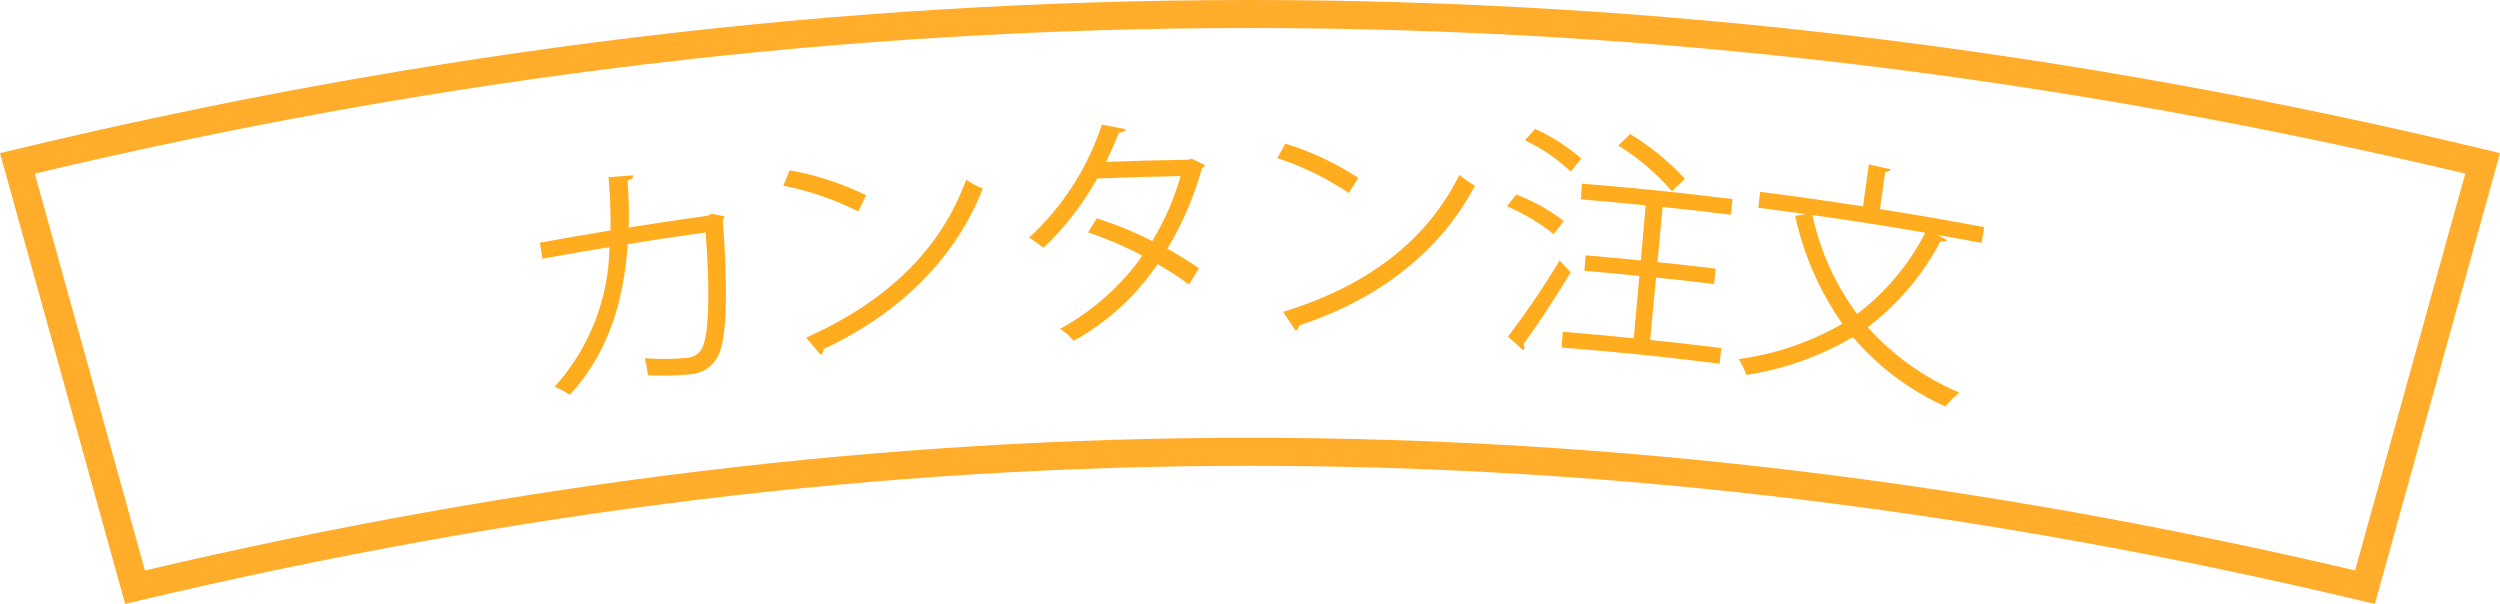
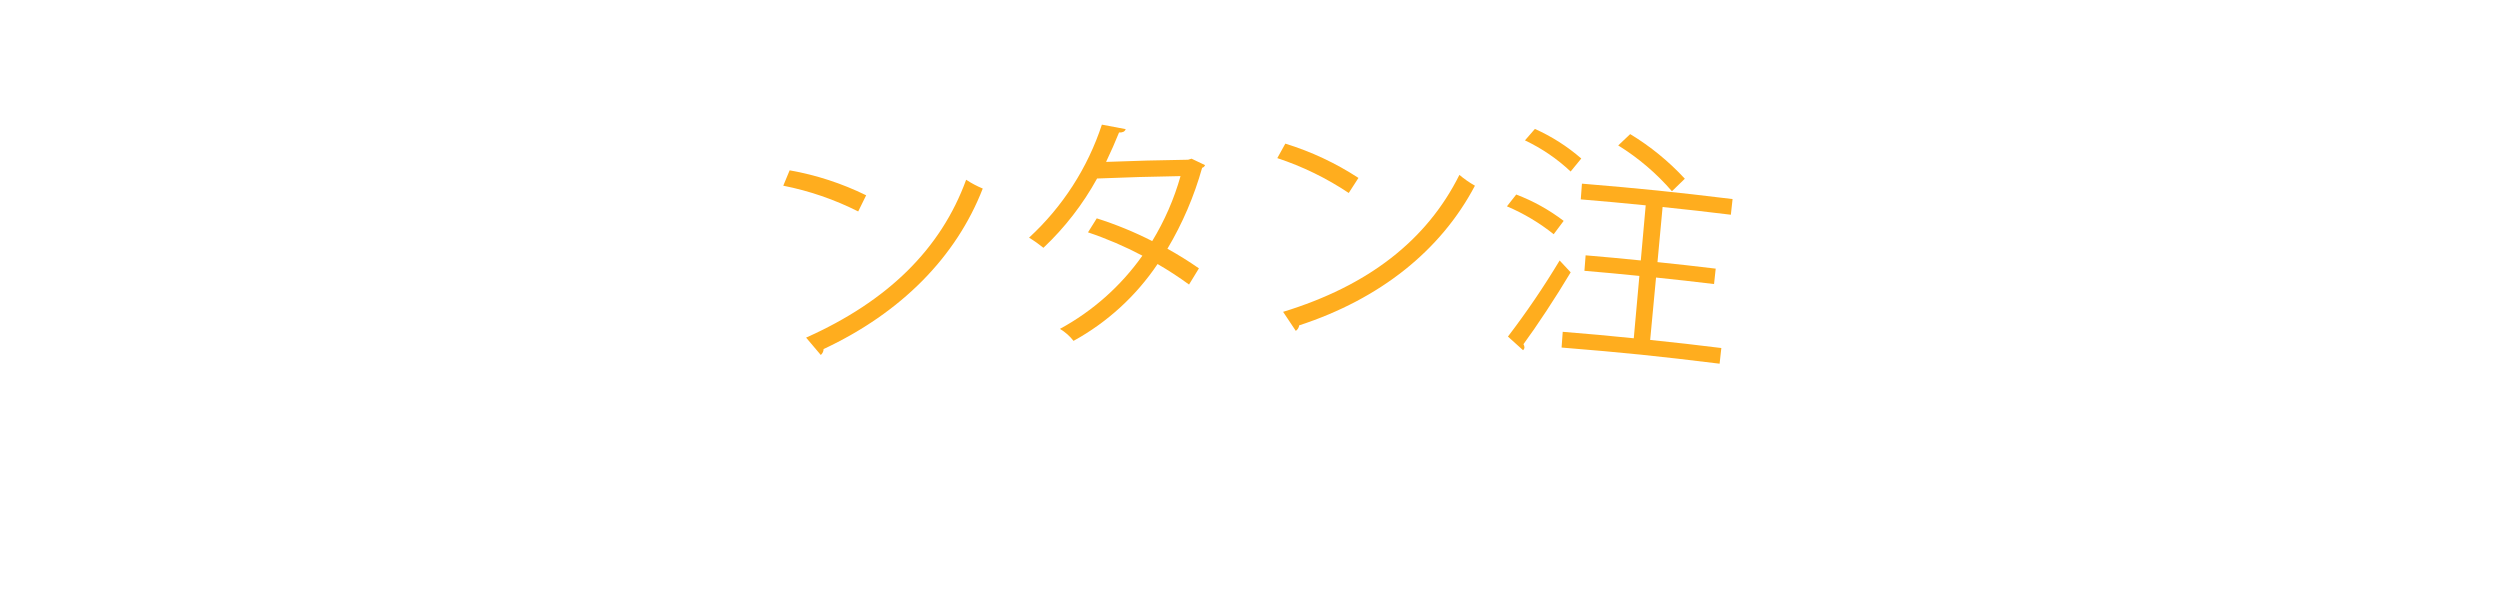
<svg xmlns="http://www.w3.org/2000/svg" width="178" height="43" viewBox="0 0 178 43">
  <style type="text/css"> .st0{fill:#FFAD2B;} .st1{fill:#FFAD1E;} </style>
  <g id="グループ_272" transform="translate(1.241 0.834)">
-     <path class="st0" d="M167.849,42.165l-0.934-0.222c-54.003-12.815-104.306-12.815-158.311,0l-0.934,0.222l-8.91-32.096l1.005-0.241 c59.211-14.215,116.778-14.215,175.991,0l1.004,0.241L167.849,42.165z M1.234,11.527l7.844,28.255 c53.652-12.595,103.711-12.595,157.362,0l7.844-28.255C116.07-2.295,59.444-2.294,1.234,11.527z" />
    <g id="グループ_270" transform="translate(37.294 7.969)">
-       <path id="パス_561" class="st1" d="M13.06,6.605c-0.024,0.09-0.068,0.173-0.13,0.243c0.368,4.969,0.279,8.158-0.234,9.445 c-0.318,0.874-1.119,1.48-2.046,1.549c-1.016,0.107-2.039,0.13-3.059,0.069c-0.033-0.408-0.109-0.812-0.224-1.205 c1.002,0.072,2.009,0.063,3.01-0.027c0.576-0.029,1.064-0.436,1.197-0.997c0.373-1.118,0.436-4.056,0.13-7.935 c-2.221,0.31-3.33,0.476-5.546,0.83c-0.282,4.222-1.474,7.87-4.127,10.735c-0.336-0.231-0.697-0.424-1.076-0.575 c2.464-2.734,3.852-6.269,3.905-9.949c-1.91,0.315-2.864,0.482-4.772,0.829l-0.186-1.142c2.01-0.366,3.017-0.541,5.03-0.871 c0.025-1.265-0.022-2.53-0.141-3.789c0.704-0.059,1.056-0.087,1.76-0.14C6.56,3.864,6.417,3.991,6.153,4.05 c0.071,1.263,0.116,2.218,0.081,3.344c2.252-0.359,3.379-0.526,5.636-0.839l0.267-0.142L13.06,6.605z" />
      <path id="パス_562" class="st1" d="M17.688,3.324c1.89,0.333,3.724,0.932,5.447,1.778c-0.227,0.46-0.342,0.69-0.566,1.15 c-1.687-0.85-3.481-1.467-5.335-1.833C17.415,3.981,17.505,3.762,17.688,3.324z M18.859,15.236 c5.81-2.593,9.601-6.313,11.396-11.241c0.373,0.246,0.769,0.456,1.182,0.627c-1.895,4.873-5.807,8.842-11.332,11.428 c-0.003,0.163-0.076,0.316-0.199,0.422c-0.416-0.496-0.625-0.742-1.046-1.236V15.236z" />
      <path id="パス_563" class="st1" d="M47.263,2.952c-0.031,0.096-0.109,0.169-0.207,0.193c-0.566,2.022-1.397,3.96-2.471,5.763 c0.771,0.426,1.52,0.892,2.243,1.396c-0.283,0.46-0.424,0.69-0.704,1.152c-0.72-0.526-1.468-1.013-2.24-1.46 c-1.53,2.275-3.581,4.151-5.984,5.471c-0.267-0.342-0.596-0.632-0.968-0.854c2.33-1.265,4.339-3.048,5.871-5.212 c-1.244-0.657-2.539-1.212-3.873-1.661c0.249-0.399,0.373-0.598,0.624-0.997c1.358,0.432,2.678,0.973,3.948,1.619 c0.879-1.443,1.558-3,2.017-4.626c-2.378,0.043-3.565,0.078-5.942,0.171c-1.009,1.833-2.298,3.498-3.821,4.934 c-0.325-0.263-0.666-0.505-1.023-0.722c2.387-2.196,4.173-4.966,5.186-8.048c0.678,0.127,1.018,0.19,1.695,0.321 c-0.066,0.191-0.241,0.249-0.473,0.239c-0.23,0.579-0.61,1.44-0.924,2.094c2.337-0.087,3.505-0.117,5.841-0.155l0.245-0.074 L47.263,2.952z" />
      <path id="パス_564" class="st1" d="M52.98,1.423c1.841,0.567,3.593,1.389,5.206,2.442c-0.278,0.428-0.416,0.643-0.691,1.072 c-1.576-1.053-3.287-1.888-5.086-2.482C52.636,2.041,52.754,1.835,52.98,1.423z M52.822,13.4 c6.049-1.852,10.224-5.08,12.553-9.751c0.343,0.291,0.713,0.548,1.105,0.77c-2.426,4.606-6.748,8.062-12.512,9.943 c-0.021,0.16-0.109,0.303-0.242,0.394C53.365,14.212,53.186,13.941,52.822,13.4L52.822,13.4z" />
      <path id="パス_565" class="st1" d="M69.421,5.047c1.21,0.46,2.347,1.092,3.377,1.877c-0.285,0.381-0.427,0.569-0.71,0.949 c-1.014-0.81-2.134-1.478-3.329-1.985C69.023,5.552,69.155,5.382,69.421,5.047z M68.832,15.158 c1.326-1.735,2.554-3.542,3.679-5.414c0.316,0.337,0.473,0.506,0.786,0.843c-1.043,1.752-2.415,3.83-3.361,5.115 c0.043,0.069,0.067,0.149,0.07,0.23c-0.005,0.077-0.041,0.149-0.1,0.199c-0.427-0.39-0.642-0.584-1.074-0.969V15.158z M70.751,0.376c1.198,0.536,2.31,1.246,3.301,2.107c-0.299,0.37-0.455,0.556-0.758,0.926c-0.961-0.905-2.058-1.653-3.252-2.217 C70.324,0.866,70.466,0.702,70.751,0.376L70.751,0.376z M78.957,15.4c2.029,0.211,3.043,0.327,5.067,0.576l-0.123,1.116 c-4.494-0.553-6.745-0.783-11.251-1.15l0.081-1.12c2.025,0.166,3.037,0.256,5.059,0.46l0.399-4.44 c-1.564-0.158-2.347-0.229-3.913-0.363l0.085-1.103c1.573,0.134,2.358,0.207,3.928,0.365l0.35-3.924 c-1.848-0.184-2.773-0.269-4.623-0.424l0.083-1.12c4.296,0.359,6.441,0.577,10.725,1.097l-0.122,1.116 c-1.943-0.237-2.914-0.347-4.86-0.55L79.478,9.86c1.659,0.173,2.488,0.266,4.145,0.464l-0.117,1.097 c-1.652-0.199-2.478-0.289-4.131-0.463L78.957,15.4z M77.536,0.747c1.439,0.871,2.748,1.94,3.889,3.175 c-0.368,0.356-0.551,0.534-0.917,0.891c-1.103-1.274-2.393-2.374-3.826-3.261c0.339-0.324,0.51-0.484,0.852-0.806L77.536,0.747z" />
-       <path id="パス_566" class="st1" d="M102.55,8.492c-1.248-0.233-1.872-0.346-3.122-0.565c0.427,0.232,0.543,0.288,0.657,0.362 c-0.072,0.11-0.218,0.137-0.461,0.094c-1.258,2.391-3.026,4.477-5.179,6.11c1.805,2.017,4.036,3.608,6.53,4.658 c-0.373,0.286-0.706,0.619-0.992,0.991c-2.537-1.139-4.789-2.828-6.593-4.943c-2.335,1.375-4.913,2.289-7.592,2.693 c-0.135-0.396-0.314-0.776-0.536-1.131c2.601-0.346,5.109-1.201,7.38-2.516c-1.623-2.309-2.766-4.92-3.362-7.679l0.741-0.124 c-1.344-0.188-2.017-0.279-3.364-0.453l0.131-1.133c2.933,0.378,4.398,0.585,7.325,1.039l0.414-2.992 c0.622,0.139,0.933,0.207,1.553,0.35c-0.034,0.117-0.153,0.184-0.386,0.183l-0.377,2.649c2.973,0.474,4.457,0.732,7.422,1.285 L102.55,8.492z M90.508,6.508c0.543,2.549,1.63,4.951,3.184,7.042c2.031-1.539,3.689-3.516,4.851-5.784 C95.333,7.22,93.725,6.965,90.508,6.508L90.508,6.508z" />
    </g>
  </g>
</svg>